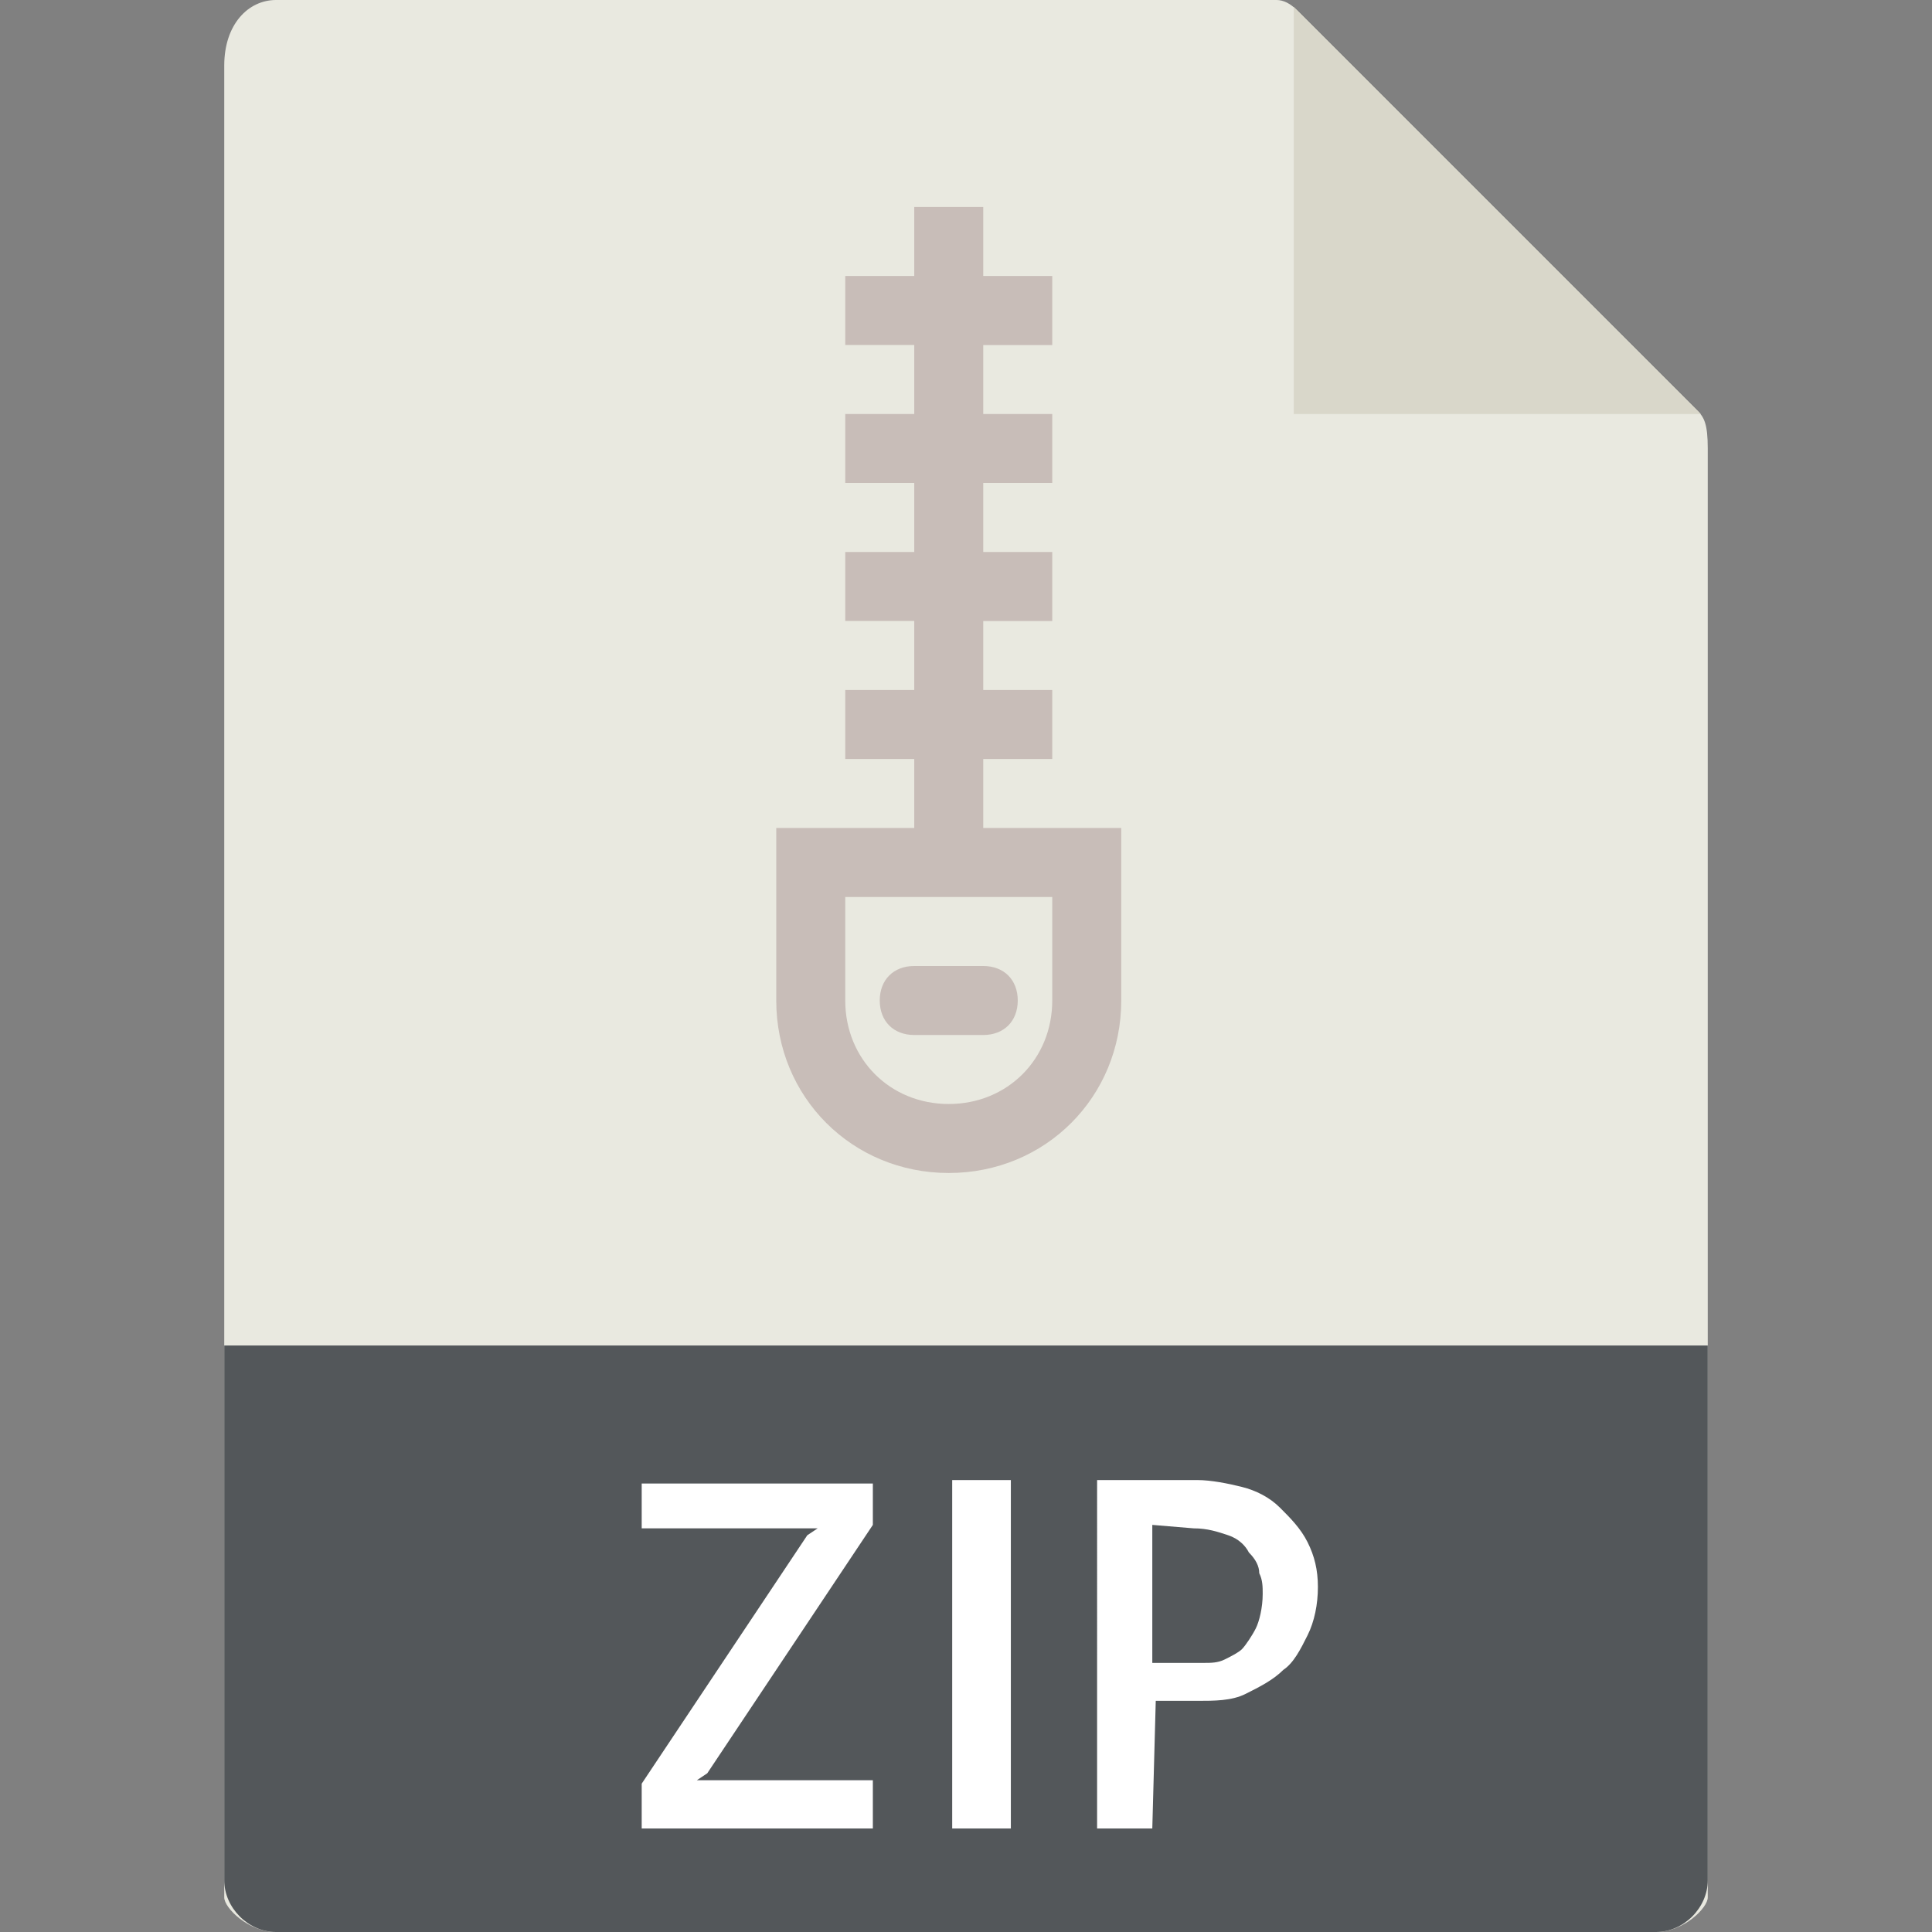
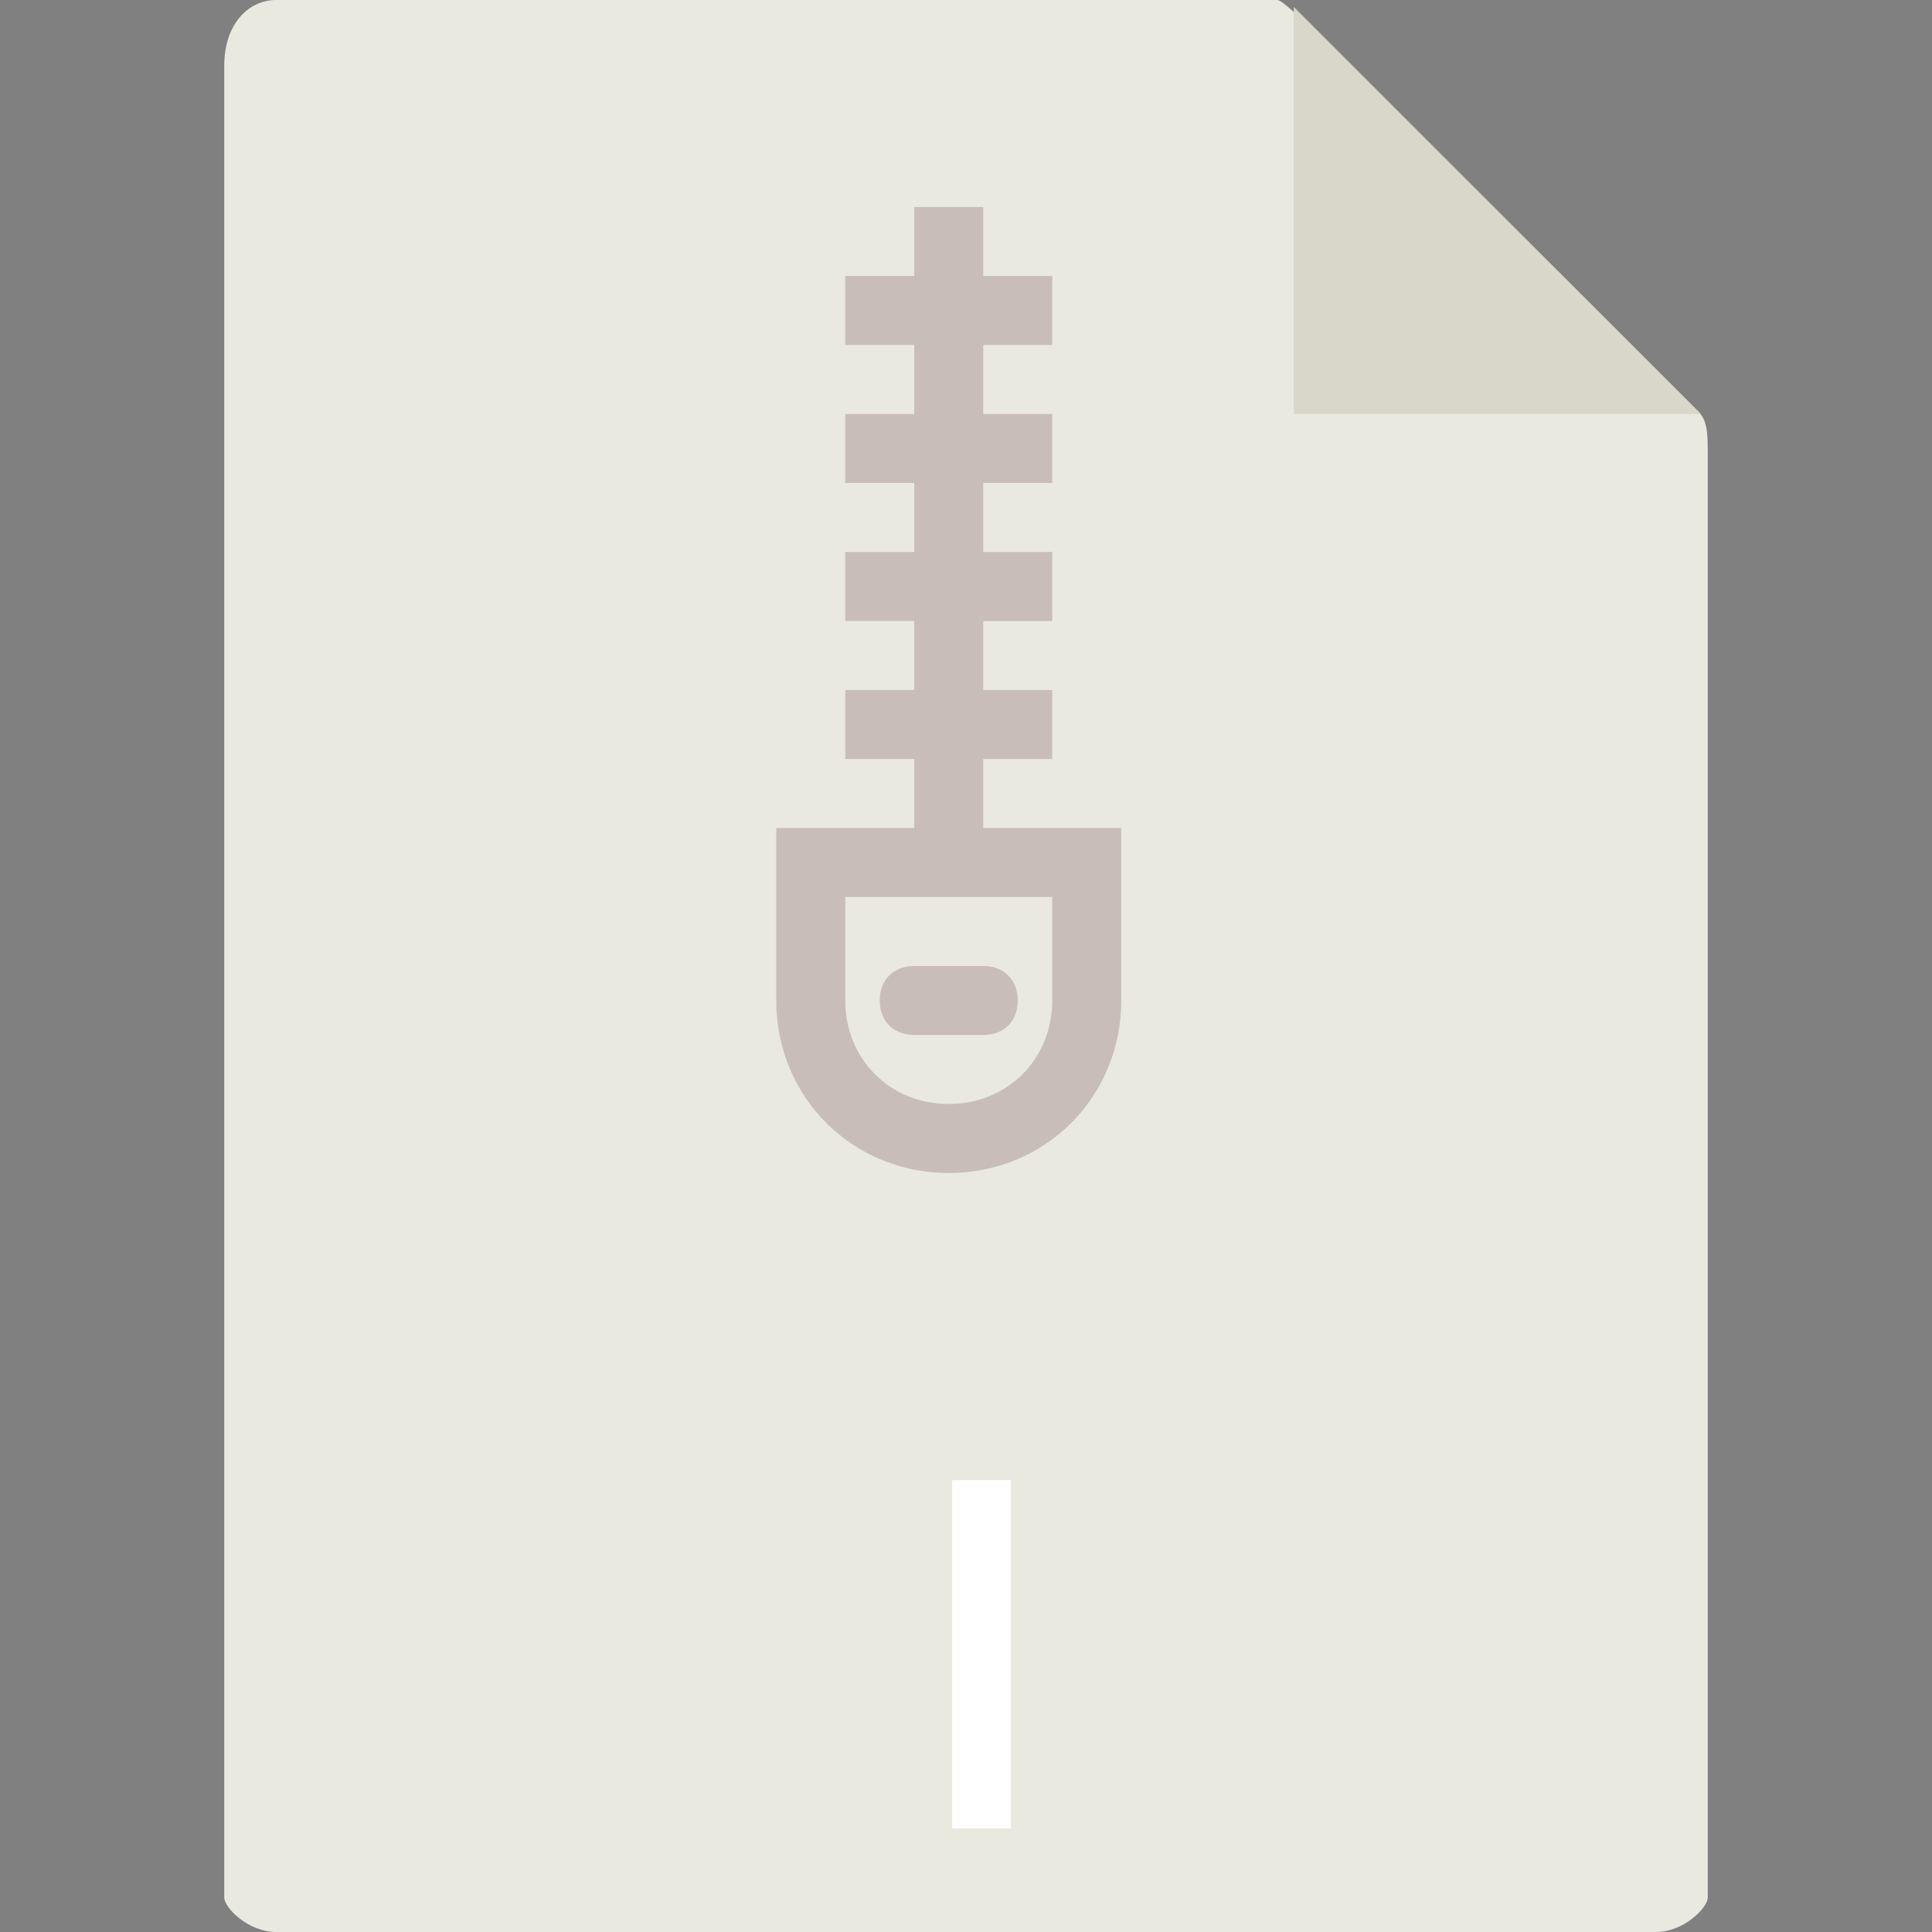
<svg xmlns="http://www.w3.org/2000/svg" version="1.1" id="Capa_1" x="0px" y="0px" viewBox="0 0 56 56" style="enable-background:new 0 0 56 56;" xml:space="preserve">
  <rect x="0" y="0" width="56" height="56" fill="#808080" stroke="none" />
  <style type="text/css">
	.st0{fill:#E9E9E0;}
	.st1{fill:#D9D7CA;}
	.st2{fill:#53575A;}
	.st3{fill:#FFFFFF;}
	.st4{fill:#C8BDB8;}
</style>
  <g>
-     <path class="st0" d="M37,0H8C7.2,0,6.5,0.7,6.5,1.9V55c0,0.3,0.7,1,1.5,1H48c0.8,0,1.5-0.7,1.5-1V13c0-0.7-0.1-0.9-0.3-1.1   L37.6,0.3C37.4,0.1,37.2,0,37,0z" />
+     <path class="st0" d="M37,0H8C7.2,0,6.5,0.7,6.5,1.9V55c0,0.3,0.7,1,1.5,1H48c0.8,0,1.5-0.7,1.5-1V13c0-0.7-0.1-0.9-0.3-1.1   C37.4,0.1,37.2,0,37,0z" />
    <polygon class="st1" points="37.5,0.2 37.5,12 49.3,12  " />
-     <path class="st2" d="M48,56H8c-0.8,0-1.5-0.7-1.5-1.5V39h43v15.5C49.5,55.3,48.8,56,48,56z" />
    <g>
-       <path class="st3" d="M25.3,42.9v1.3l-4.8,7.2l-0.3,0.2h5.1V53h-6.7v-1.3l4.8-7.2l0.3-0.2h-5.1v-1.3H25.3z" />
      <path class="st3" d="M29.3,53h-1.7V42.9h1.7V53z" />
-       <path class="st3" d="M33.4,53h-1.6V42.9h2.9c0.4,0,0.9,0.1,1.3,0.2s0.8,0.3,1.1,0.6c0.3,0.3,0.6,0.6,0.8,1s0.3,0.8,0.3,1.3    c0,0.5-0.1,1-0.3,1.4c-0.2,0.4-0.4,0.8-0.7,1c-0.3,0.3-0.7,0.5-1.1,0.7s-0.9,0.2-1.4,0.2h-1.2L33.4,53L33.4,53z M33.4,44.2v4h1.5    c0.2,0,0.4,0,0.6-0.1c0.2-0.1,0.4-0.2,0.5-0.3s0.3-0.4,0.4-0.6s0.2-0.6,0.2-1c0-0.2,0-0.4-0.1-0.6c0-0.2-0.1-0.4-0.3-0.6    c-0.1-0.2-0.3-0.4-0.6-0.5s-0.6-0.2-1-0.2L33.4,44.2L33.4,44.2z" />
    </g>
    <g>
      <path class="st4" d="M28.5,24v-2h2v-2h-2v-2h2v-2h-2v-2h2v-2h-2v-2h2V8h-2V6h-2v2h-2v2h2v2h-2v2h2v2h-2v2h2v2h-2v2h2v2h-4v5    c0,2.8,2.2,5,5,5s5-2.2,5-5v-5H28.5z M30.5,29c0,1.7-1.3,3-3,3s-3-1.3-3-3v-3h6V29z" />
      <path class="st4" d="M26.5,30h2c0.6,0,1-0.4,1-1s-0.4-1-1-1h-2c-0.6,0-1,0.4-1,1S25.9,30,26.5,30z" />
    </g>
  </g>
</svg>